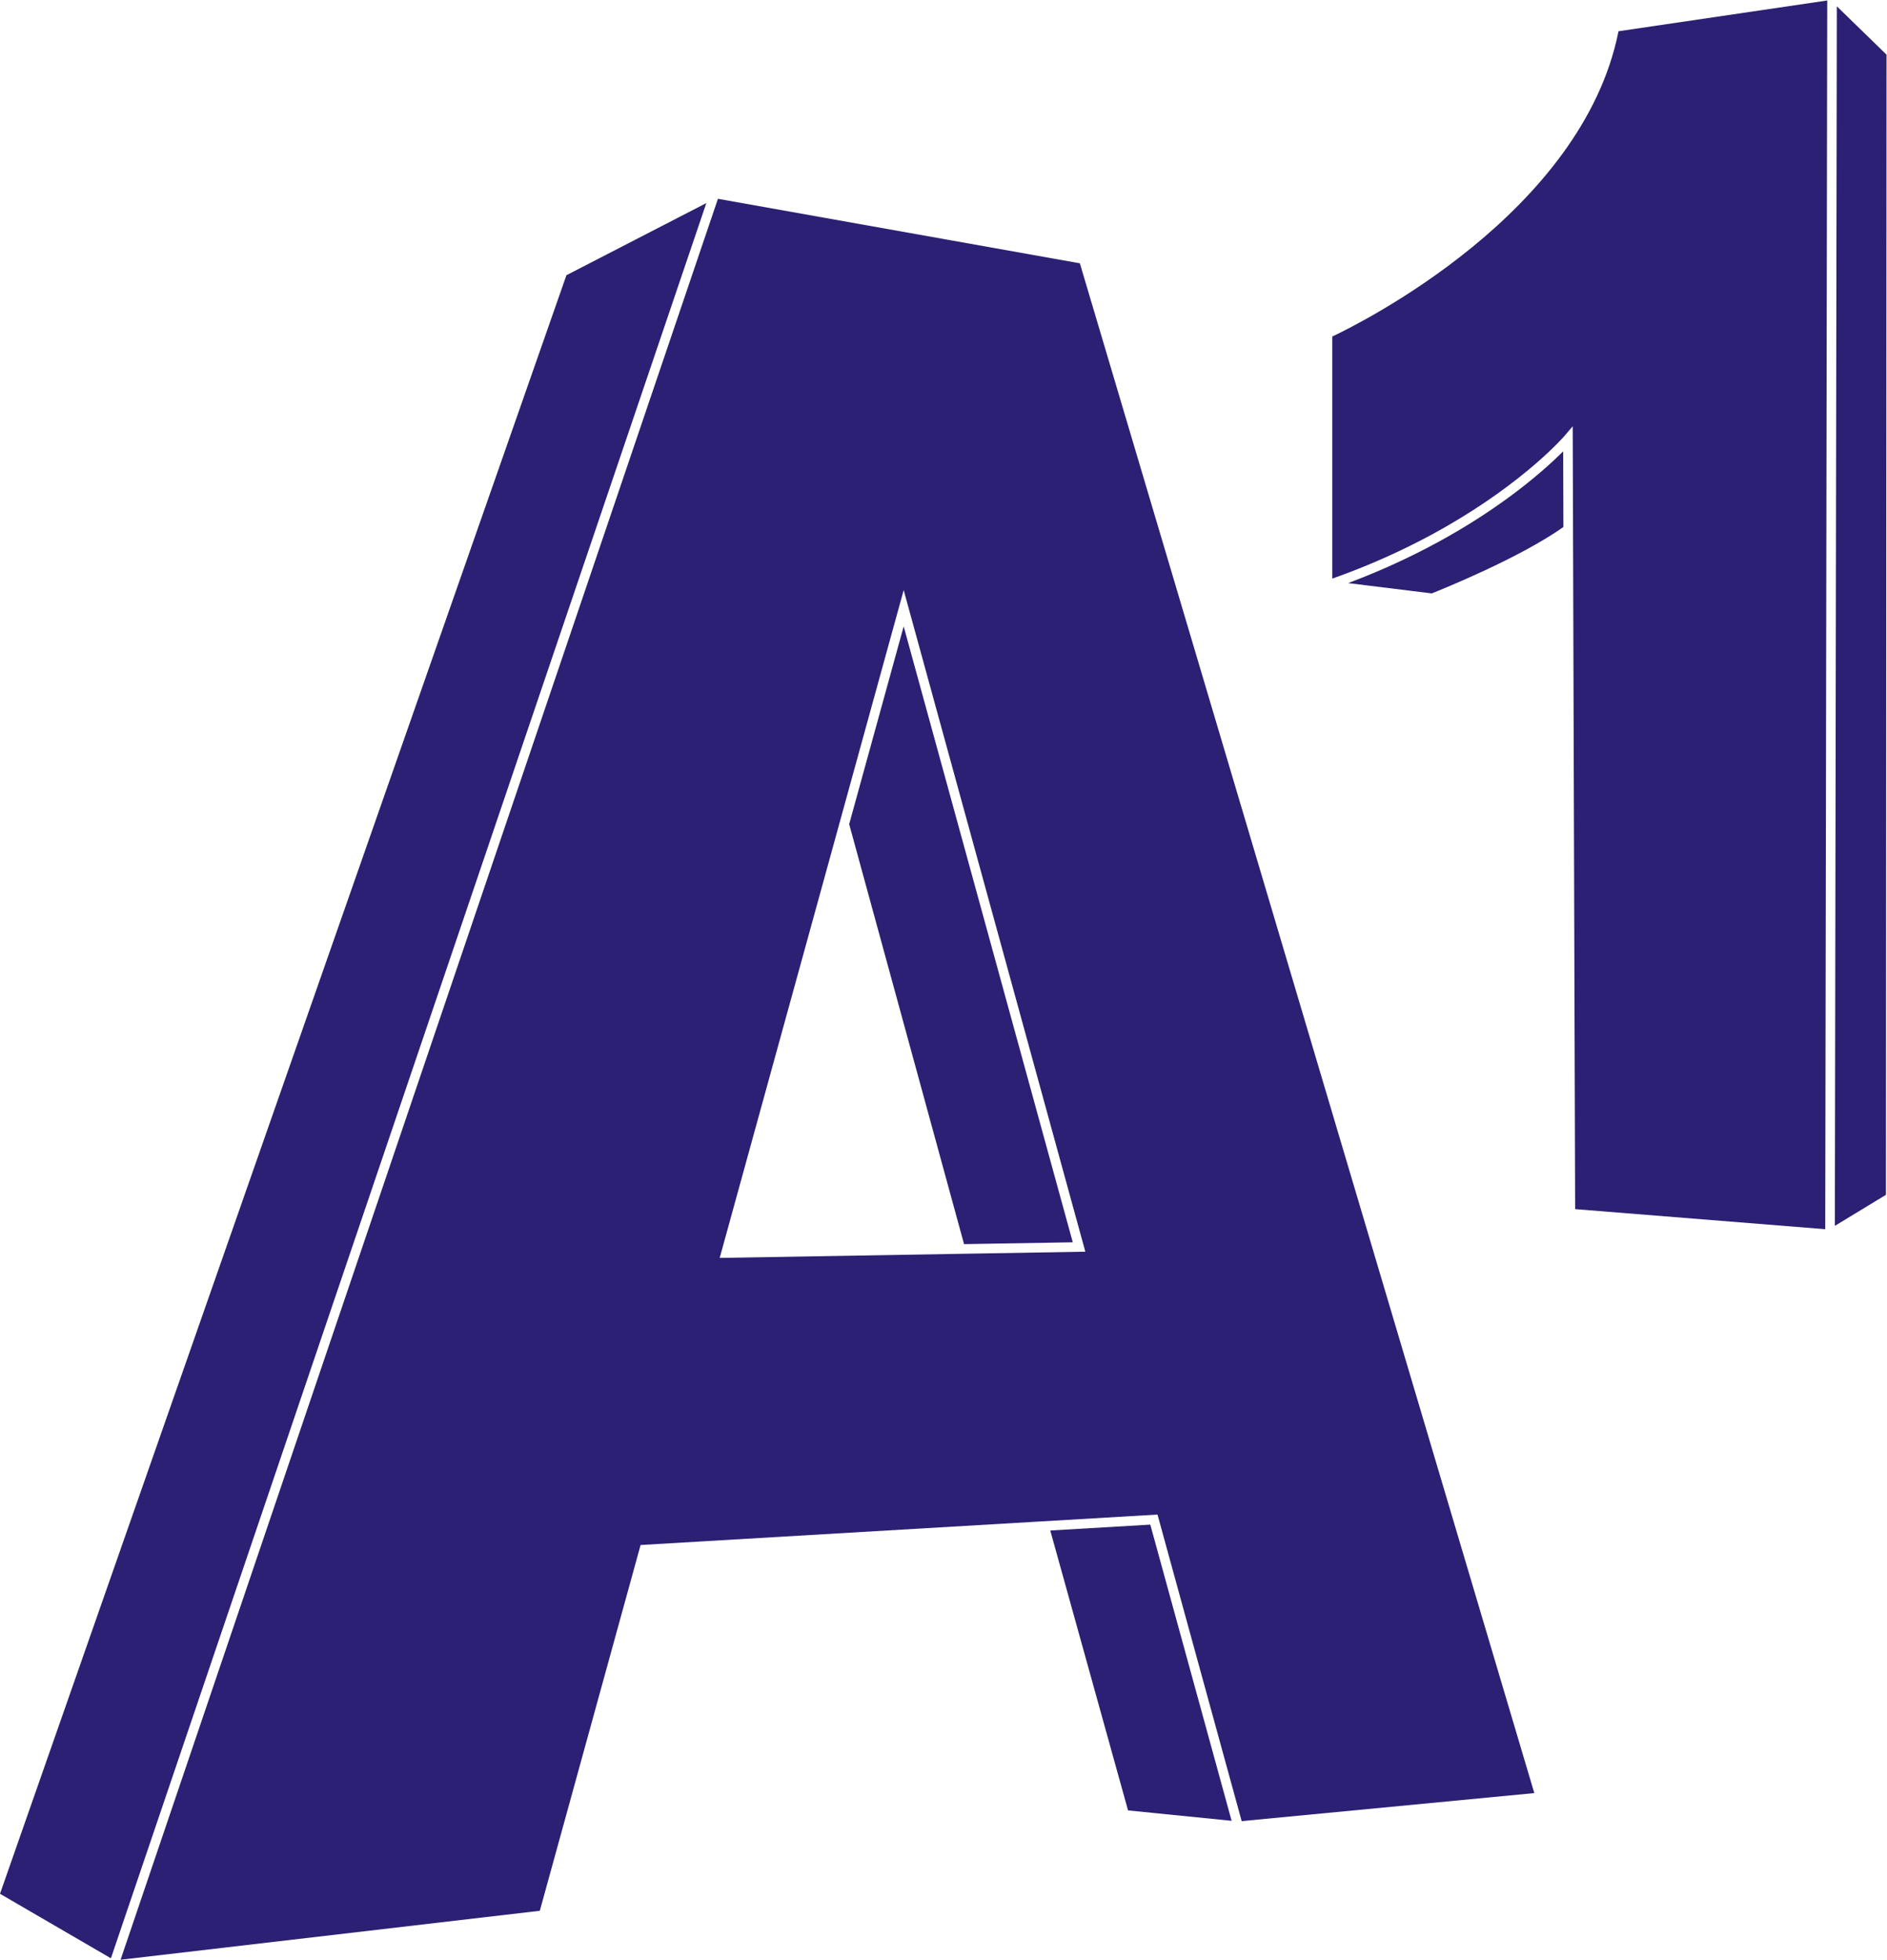
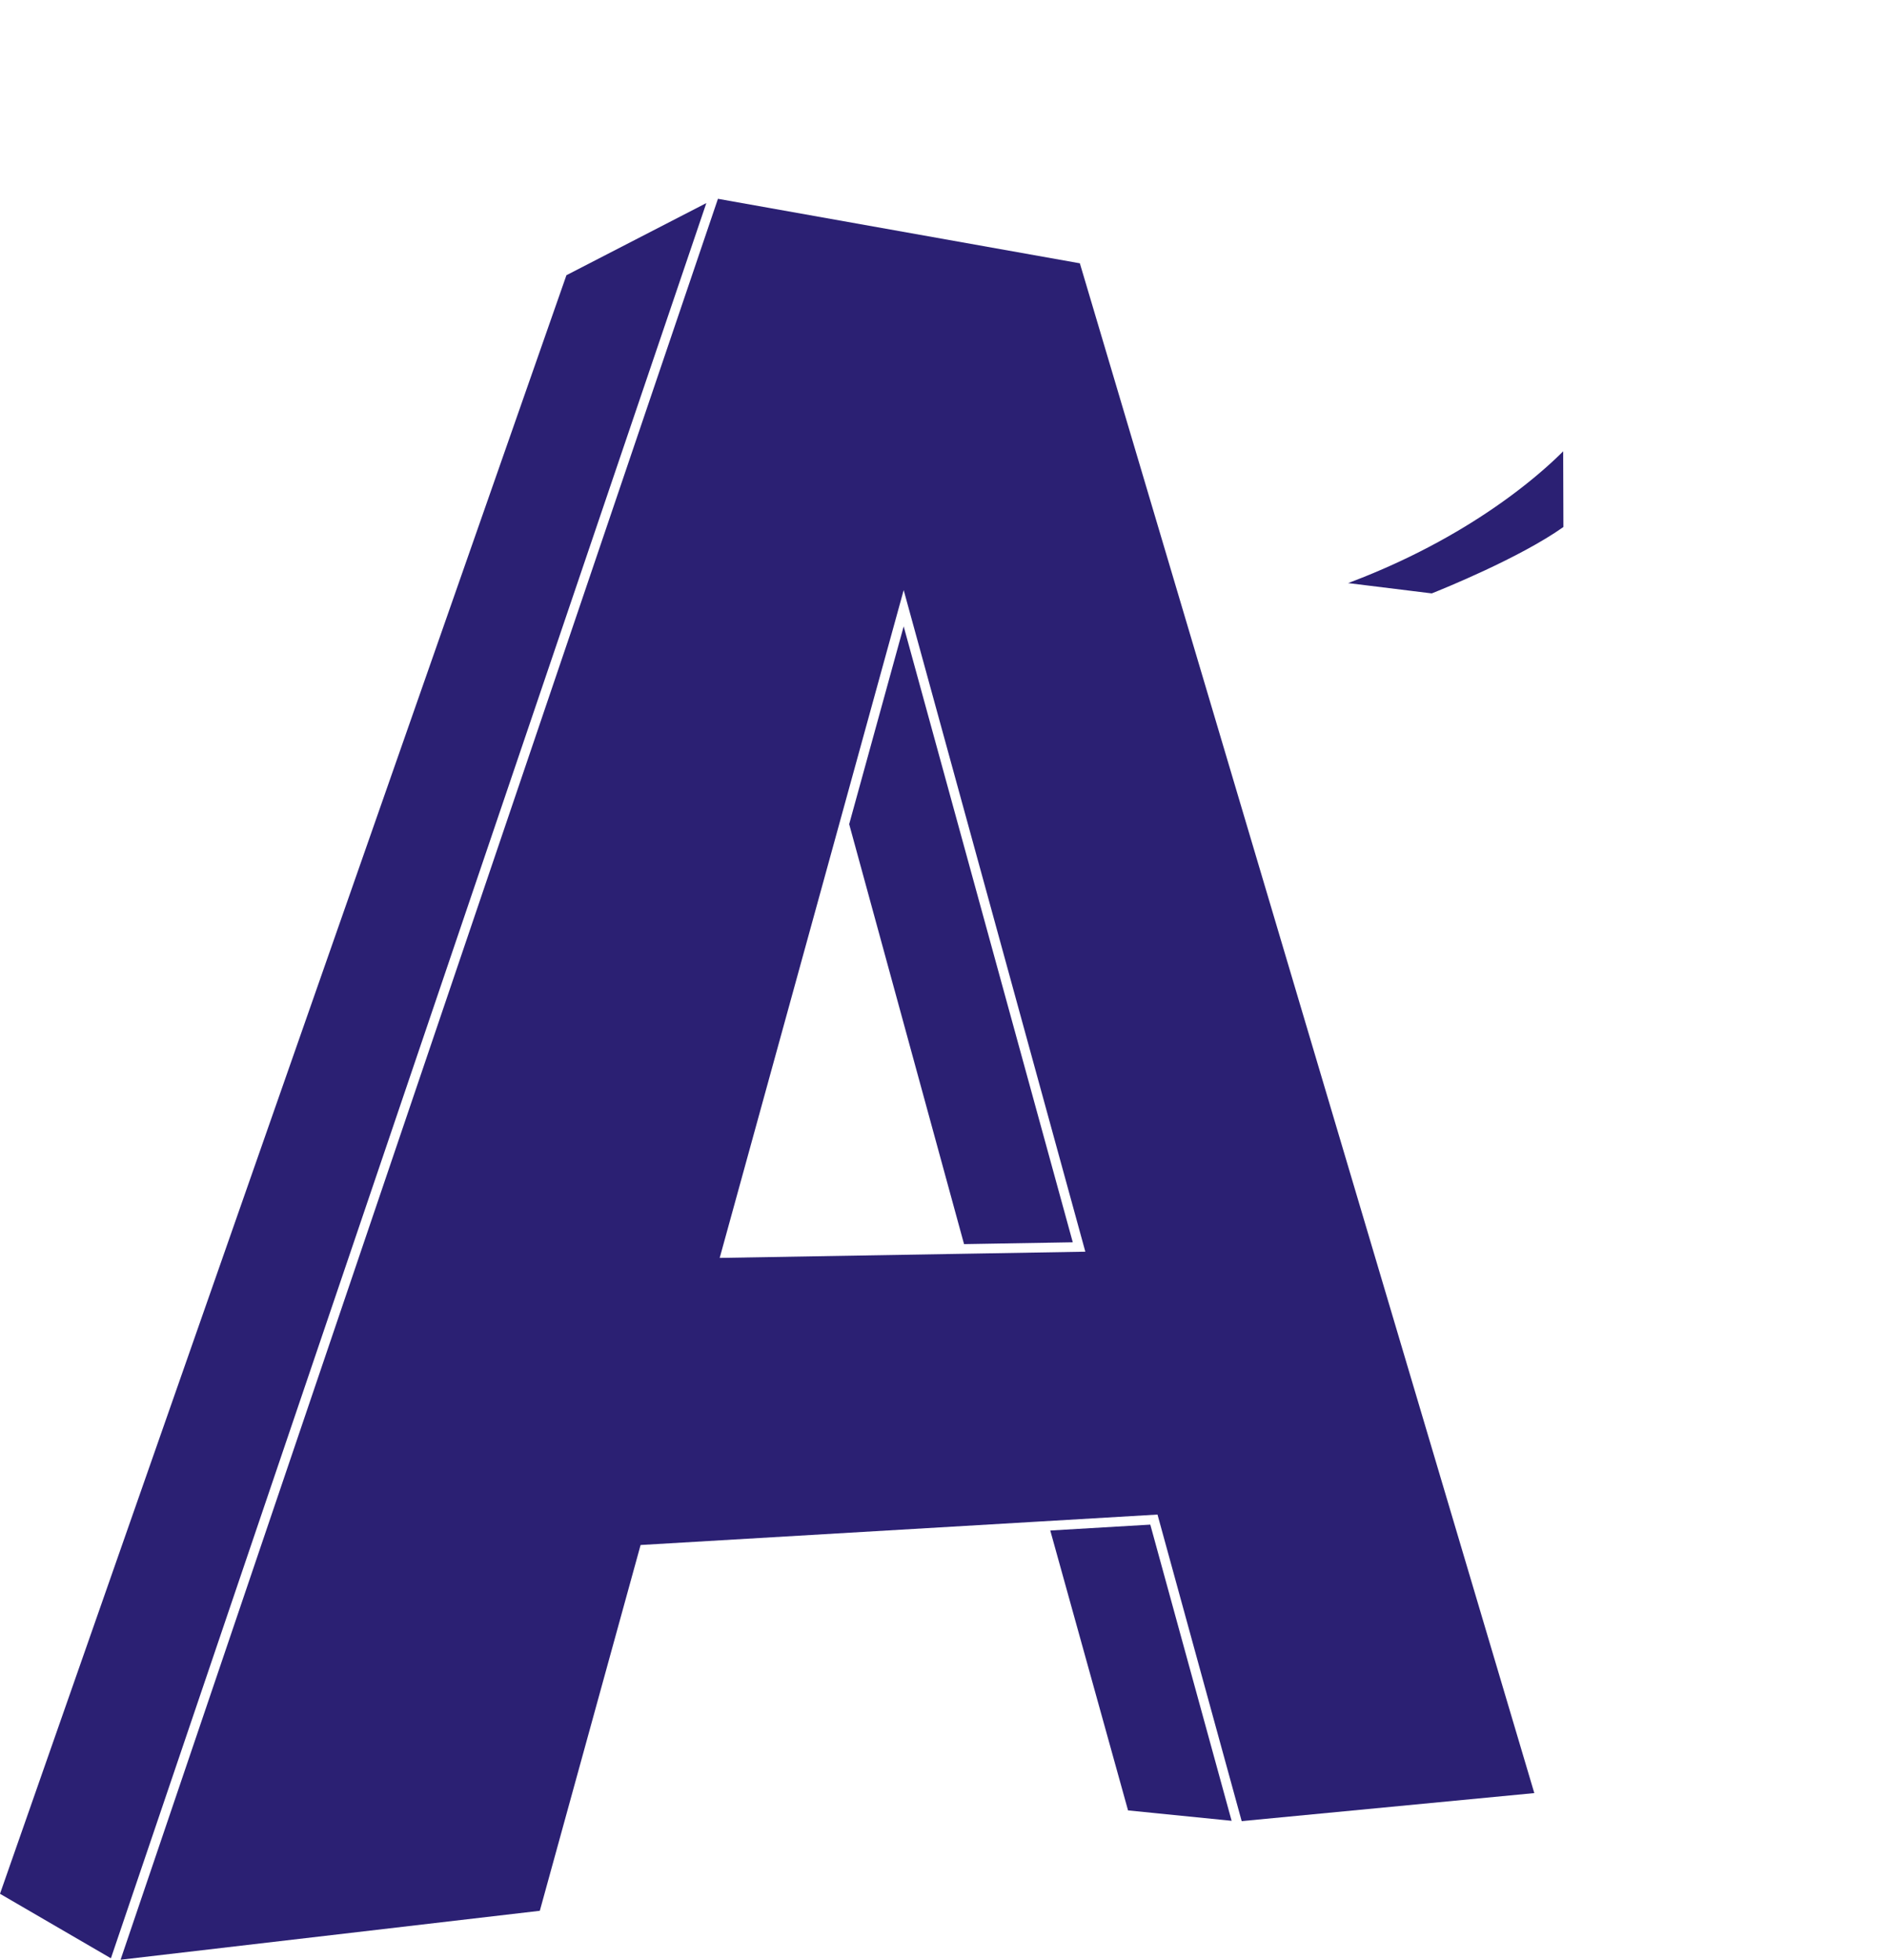
<svg xmlns="http://www.w3.org/2000/svg" xmlns:ns1="http://sodipodi.sourceforge.net/DTD/sodipodi-0.dtd" xmlns:ns2="http://www.inkscape.org/namespaces/inkscape" version="1.1" id="svg2" xml:space="preserve" width="523.04" height="543.053" viewBox="0 0 523.04 543.053" ns1:docname="a1-telekom-austria-seeklogo.com.eps">
  <defs id="defs6" />
  <ns1:namedview id="namedview4" pagecolor="#2b2073fff" bordercolor="#666666" borderopacity="1.0" ns2:pageshadow="2" ns2:pageopacity="0.0" ns2:pagecheckerboard="0" />
  <g id="g8" ns2:groupmode="layer" ns2:label="ink_ext_XXXXXX" transform="matrix(1.333,0,0,-1.333,0,543.053)">
    <g id="g10" transform="scale(0.1)">
-       <path d="m 3815.36,1525.62 106.22,64.5 1.25,2370.15 -103.37,100.57 -1.57,-973.31 -2.53,-1561.91" style="fill:#2b2073;fill-opacity:1;fill-rule:nonzero;stroke:none" id="path12" />
      <path d="m 3243.7,3129.11 c -1.2,-1.17 -2.39,-2.34 -3.68,-3.58 -0.85,-0.81 -1.78,-1.68 -2.66,-2.52 -1.14,-1.09 -2.25,-2.16 -3.46,-3.29 -0.98,-0.92 -2.03,-1.89 -3.05,-2.84 -1.22,-1.13 -2.41,-2.25 -3.68,-3.42 -1.12,-1.02 -2.29,-2.08 -3.44,-3.13 -1.28,-1.17 -2.56,-2.33 -3.91,-3.54 -1.24,-1.11 -2.53,-2.26 -3.81,-3.41 -1.36,-1.2 -2.71,-2.4 -4.13,-3.65 -1.36,-1.19 -2.79,-2.43 -4.2,-3.66 -1.44,-1.25 -2.87,-2.48 -4.36,-3.76 -1.5,-1.29 -3.06,-2.61 -4.61,-3.93 -1.5,-1.27 -3,-2.54 -4.55,-3.83 -1.62,-1.36 -3.27,-2.73 -4.95,-4.12 -1.6,-1.32 -3.21,-2.65 -4.86,-4 -1.74,-1.41 -3.51,-2.84 -5.3,-4.29 -1.69,-1.36 -3.41,-2.74 -5.15,-4.13 -1.83,-1.45 -3.68,-2.92 -5.56,-4.4 -1.81,-1.42 -3.65,-2.86 -5.52,-4.3 -1.93,-1.51 -3.88,-3.01 -5.88,-4.54 -1.9,-1.45 -3.82,-2.91 -5.78,-4.39 -2.05,-1.55 -4.11,-3.1 -6.22,-4.67 -2,-1.5 -4.05,-3.01 -6.1,-4.51 -2.16,-1.59 -4.33,-3.18 -6.54,-4.78 -2.09,-1.51 -4.21,-3.04 -6.34,-4.56 -2.31,-1.65 -4.59,-3.28 -6.95,-4.94 -2.16,-1.53 -4.39,-3.07 -6.61,-4.61 -2.4,-1.68 -4.8,-3.35 -7.26,-5.03 -2.29,-1.57 -4.64,-3.14 -6.98,-4.72 -2.5,-1.69 -4.97,-3.37 -7.53,-5.06 -2.4,-1.6 -4.88,-3.21 -7.33,-4.82 -2.61,-1.7 -5.17,-3.4 -7.83,-5.11 -2.51,-1.62 -5.11,-3.25 -7.68,-4.87 -2.69,-1.71 -5.35,-3.42 -8.09,-5.14 -2.66,-1.65 -5.4,-3.32 -8.1,-4.98 -2.78,-1.71 -5.51,-3.41 -8.34,-5.12 -5.46,-3.3 -11.01,-6.61 -16.68,-9.92 -2.63,-1.54 -5.38,-3.09 -8.06,-4.63 -3.21,-1.85 -6.36,-3.69 -9.62,-5.53 -2.92,-1.65 -5.92,-3.29 -8.89,-4.94 -3.13,-1.74 -6.24,-3.49 -9.42,-5.22 -3.09,-1.68 -6.25,-3.36 -9.38,-5.03 -3.19,-1.72 -6.36,-3.43 -9.61,-5.13 -3.16,-1.67 -6.41,-3.33 -9.64,-4.99 -3.33,-1.72 -6.64,-3.43 -10.02,-5.15 -3.24,-1.64 -6.56,-3.27 -9.86,-4.91 -3.46,-1.72 -6.91,-3.44 -10.44,-5.15 -3.33,-1.62 -6.73,-3.24 -10.12,-4.85 -3.58,-1.71 -7.16,-3.42 -10.81,-5.12 -3.46,-1.61 -6.98,-3.22 -10.5,-4.82 -3.67,-1.68 -7.34,-3.35 -11.06,-5.02 -3.57,-1.6 -7.19,-3.18 -10.81,-4.77 -3.79,-1.66 -7.6,-3.31 -11.46,-4.96 -3.67,-1.57 -7.38,-3.13 -11.11,-4.69 -3.89,-1.62 -7.8,-3.25 -11.75,-4.86 -3.79,-1.54 -7.6,-3.08 -11.44,-4.61 -4.03,-1.6 -8.08,-3.19 -12.15,-4.78 -3.87,-1.5 -7.75,-2.99 -11.67,-4.48 -1.86,-0.7 -3.65,-1.42 -5.52,-2.12 l 173.91,-21.43 c 21.32,8.47 182.82,73.6 273.75,138.01 l -0.49,157.37 c -1.53,-1.54 -3.18,-3.17 -4.92,-4.88 -0.57,-0.56 -1.2,-1.17 -1.79,-1.74" style="fill:#2b2073;fill-opacity:1;fill-rule:nonzero;stroke:none" id="path14" />
-       <path d="m 2770.33,3374.36 v -503.19 c 3.03,1.07 6.08,2.14 9.07,3.22 4.98,1.8 9.93,3.6 14.81,5.42 5.01,1.87 9.95,3.76 14.87,5.65 4.98,1.92 9.95,3.85 14.86,5.8 4.58,1.82 9.09,3.65 13.59,5.49 5.11,2.09 10.2,4.19 15.21,6.3 4.1,1.73 8.12,3.46 12.15,5.2 5.25,2.27 10.48,4.55 15.62,6.84 3.59,1.61 7.13,3.22 10.67,4.84 5.43,2.48 10.84,4.96 16.15,7.46 3.02,1.42 5.99,2.85 8.98,4.28 5.67,2.72 11.32,5.45 16.84,8.19 2.43,1.2 4.8,2.41 7.2,3.62 5.95,2.99 11.87,5.99 17.65,9.01 1.78,0.92 3.52,1.86 5.29,2.78 6.26,3.3 12.46,6.6 18.52,9.91 1.14,0.62 2.26,1.25 3.4,1.87 6.56,3.61 13.03,7.22 19.35,10.83 0.54,0.3 1.06,0.61 1.59,0.91 165.34,94.72 245.46,187.13 246.56,188.43 l 17.53,20.62 0.7,-219.69 -0.01,-0.01 4.37,-1407.75 520.05,-41.74 2.54,1569.73 1.59,984.53 -434,-63.94 c -75.12,-377.79 -537.14,-607.19 -595.15,-634.61" style="fill:#2b2073;fill-opacity:1;fill-rule:nonzero;stroke:none" id="path16" />
      <path d="m 1765.76,2360.66 238.87,-873.06 226.07,3.84 -351.63,1280.35 -113.31,-411.13" style="fill:#2b2073;fill-opacity:1;fill-rule:nonzero;stroke:none" id="path18" />
-       <path d="m 1989.43,1467.34 -492.92,-8.37 248.51,901.72 0.02,0.09 134.06,486.41 377.72,-1375.31 z M 3190.41,346.422 2245.42,3526.56 1492.88,3660.64 1125.64,2578.4 250.719,0 l 871.761,101.77 209.56,760.39 825.97,48.629 248.88,14.652 2.14,-7.812 172.89,-629.481 608.49,58.274" style="fill:#2b2073;fill-opacity:1;fill-rule:nonzero;stroke:none" id="path20" />
+       <path d="m 1989.43,1467.34 -492.92,-8.37 248.51,901.72 0.02,0.09 134.06,486.41 377.72,-1375.31 M 3190.41,346.422 2245.42,3526.56 1492.88,3660.64 1125.64,2578.4 250.719,0 l 871.761,101.77 209.56,760.39 825.97,48.629 248.88,14.652 2.14,-7.812 172.89,-629.481 608.49,58.274" style="fill:#2b2073;fill-opacity:1;fill-rule:nonzero;stroke:none" id="path20" />
      <path d="M 1177.83,3501.8 0,137.109 230.625,3.02 1116.91,2614.92 1468.74,3651.76 1177.83,3501.8" style="fill:#2b2073;fill-opacity:1;fill-rule:nonzero;stroke:none" id="path22" />
      <path d="M 2183.91,892.281 2345.63,310.43 2561,288.809 2391.89,904.52 2183.91,892.281" style="fill:#2b2073;fill-opacity:1;fill-rule:nonzero;stroke:none" id="path24" />
    </g>
  </g>
</svg>